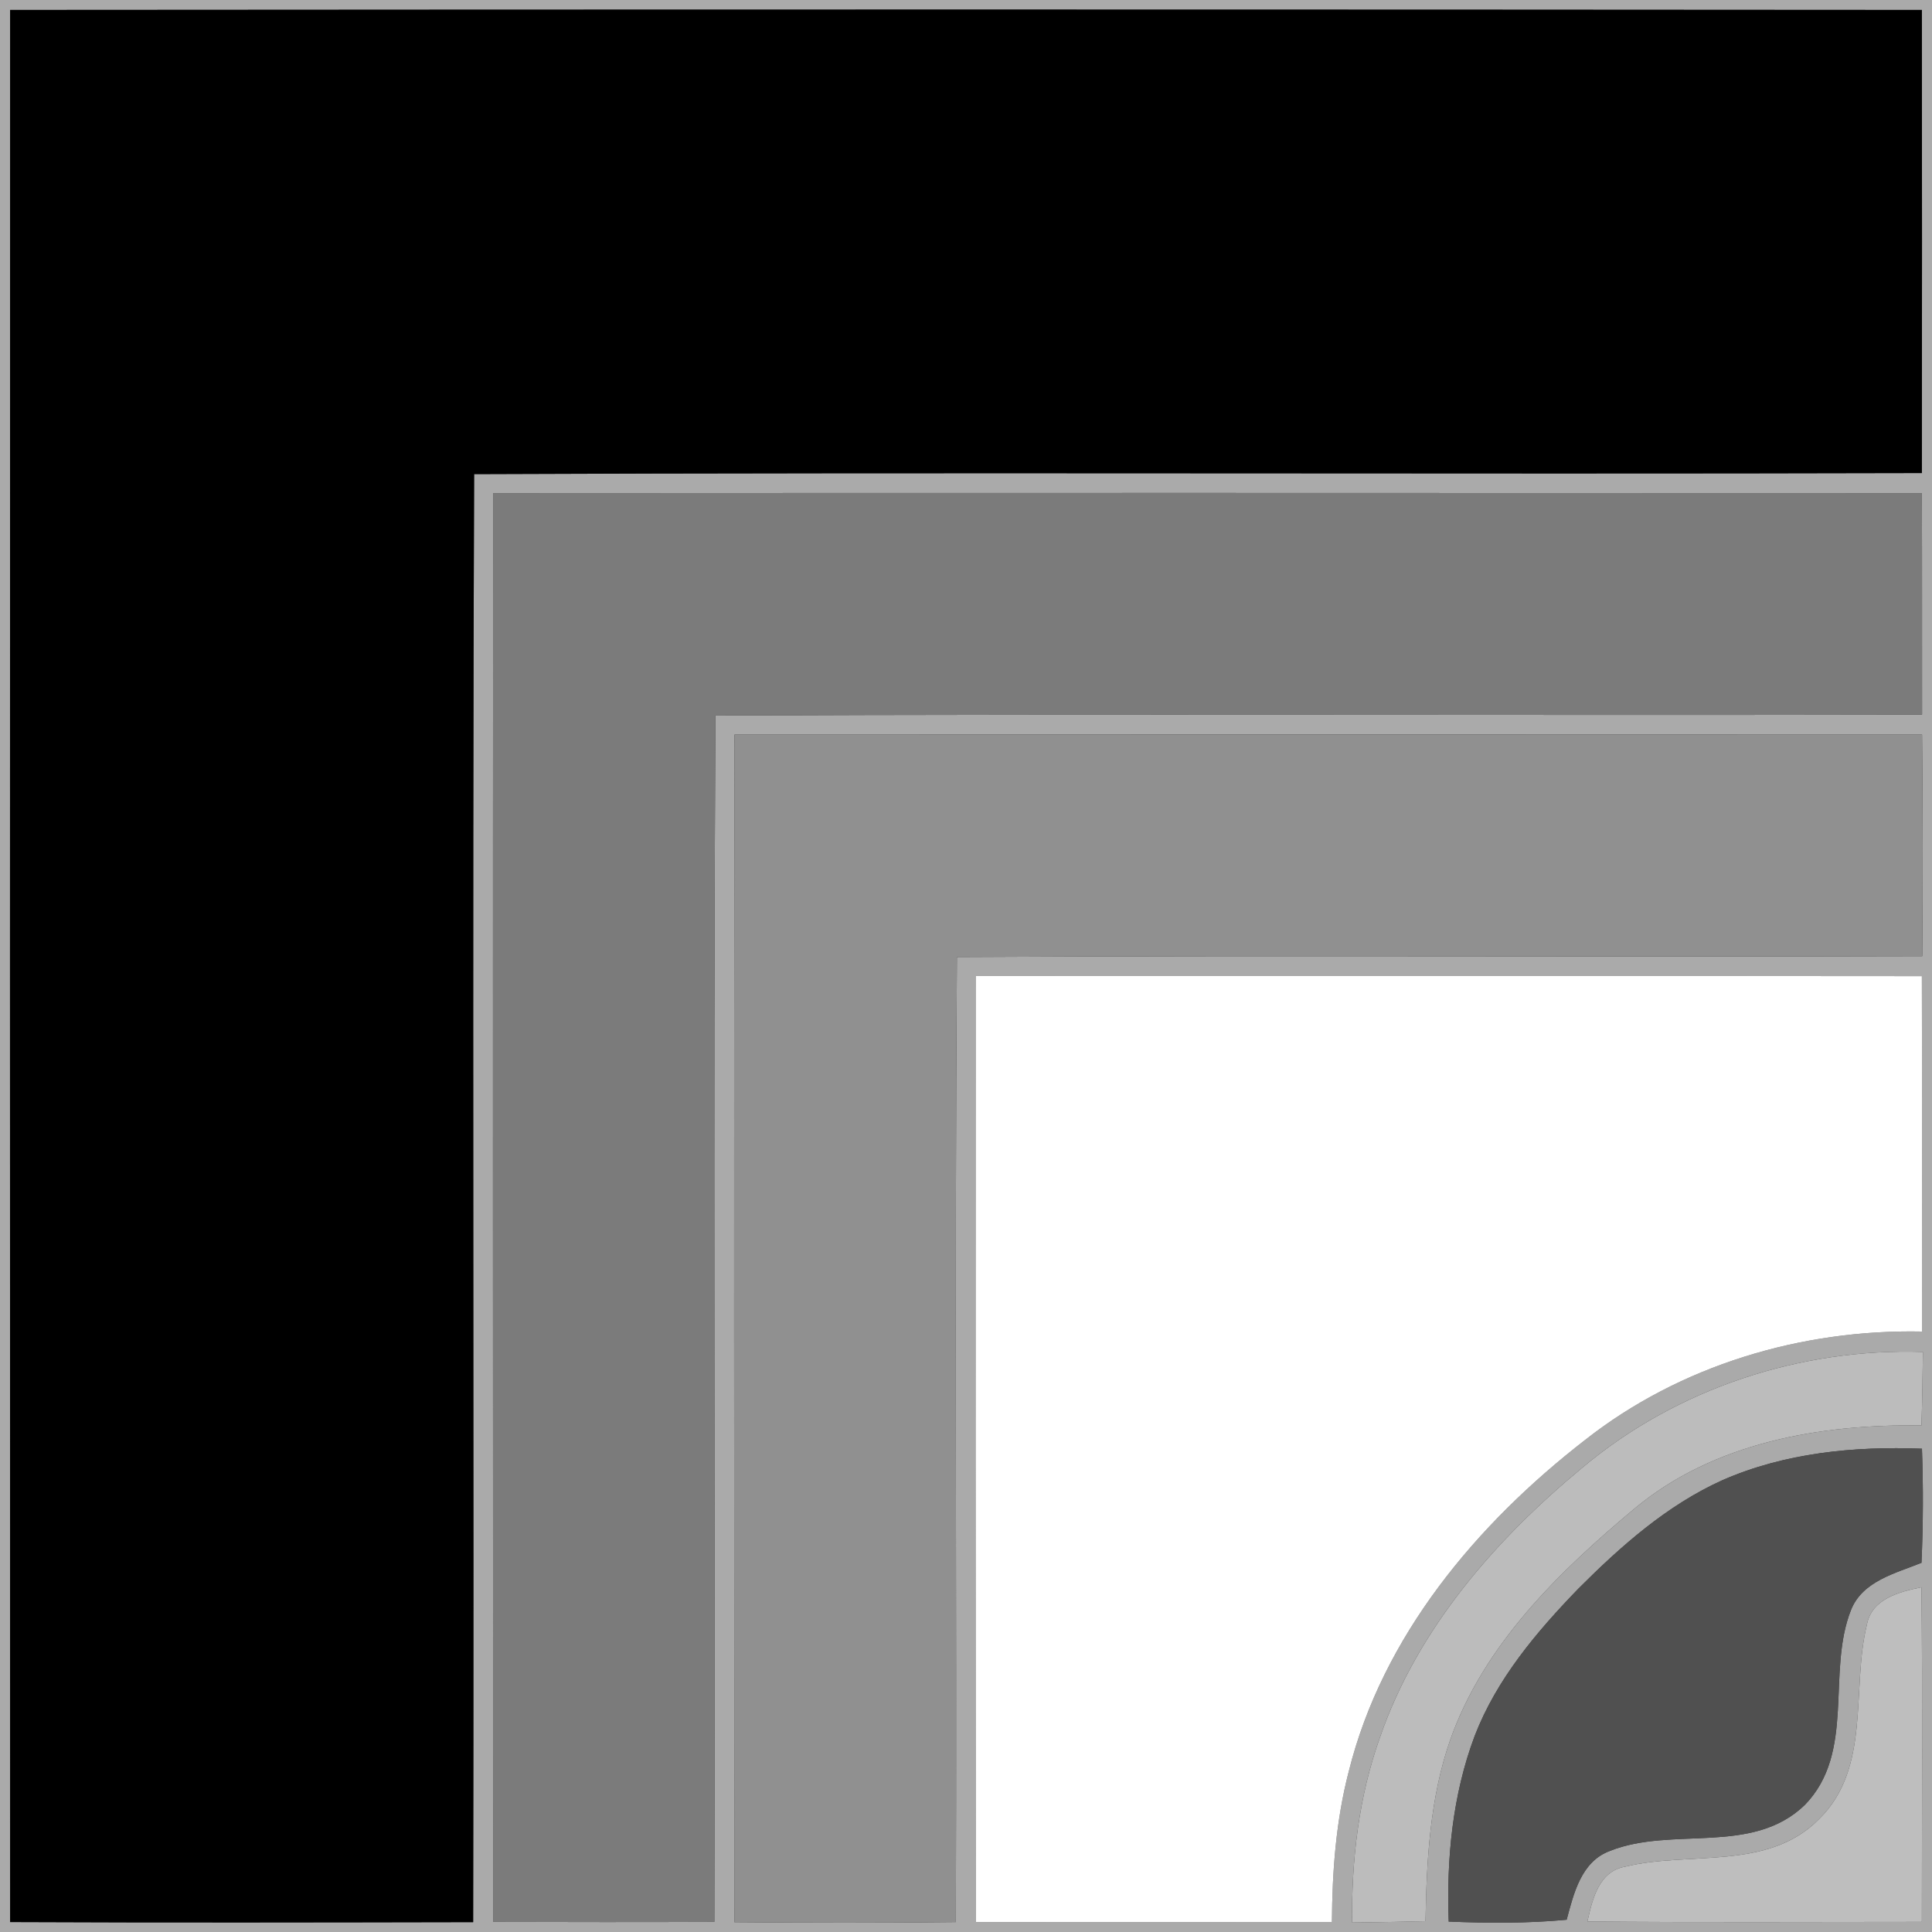
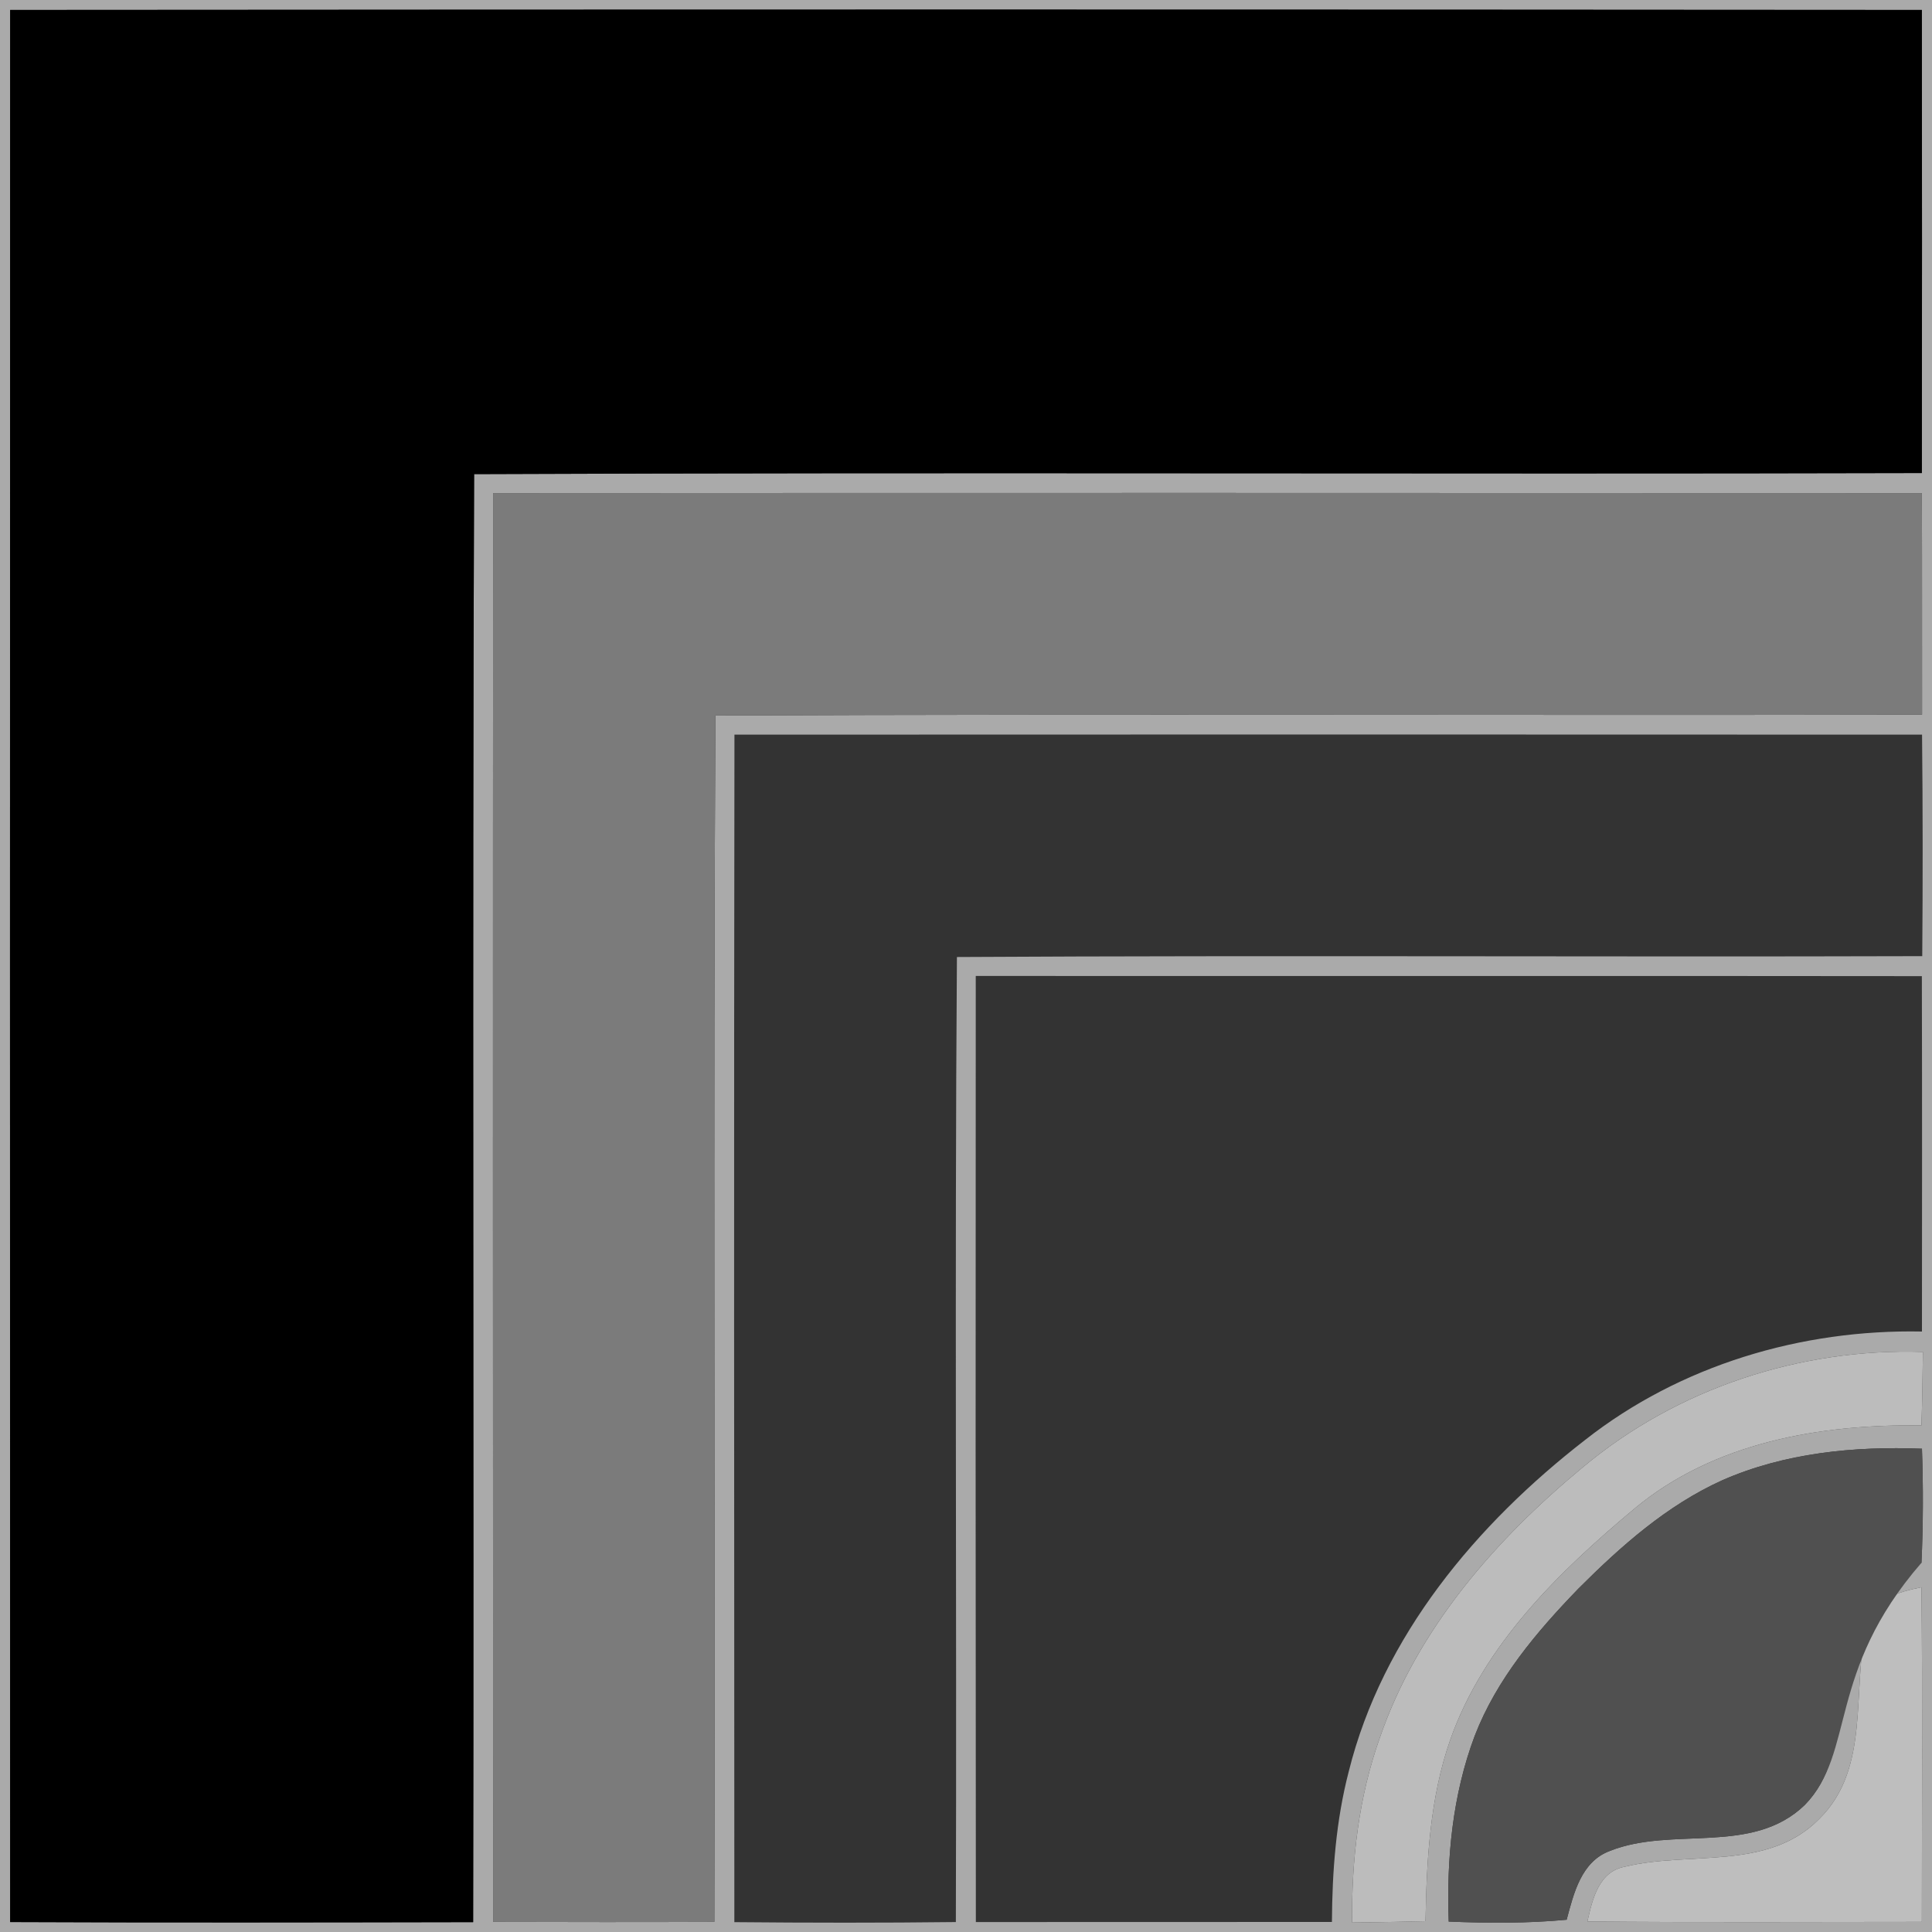
<svg xmlns="http://www.w3.org/2000/svg" width="200pt" height="200pt" viewBox="0 0 200 200" version="1.1">
  <rect x="0" y="0" width="200" height="200" fill="#333333" stroke="none" />
  <g id="#aaaaaaff">
    <path fill="#aaaaaa" opacity="1.00" d=" M 0.00 0.00 L 200.00 0.00 L 200.00 200.00 L 0.00 200.00 L 0.00 0.00 M 1.05 1.03 C 1.03 67.01 1.03 132.99 1.05 198.97 C 17.03 199.04 33.00 199.01 48.98 198.98 C 49.08 149.02 48.88 99.05 49.08 49.08 C 99.03 48.87 148.99 49.10 198.95 48.97 C 198.97 32.99 198.97 17.01 198.95 1.03 C 132.98 0.98 67.01 0.98 1.05 1.03 M 51.05 51.05 C 51.02 100.35 51.03 149.65 51.05 198.95 C 58.68 198.97 66.32 198.98 73.95 198.95 C 74.05 157.32 73.82 115.70 74.06 74.07 C 115.70 73.89 157.33 74.07 198.97 73.98 C 198.96 66.34 198.98 58.70 198.95 51.05 C 149.65 51.03 100.35 51.02 51.05 51.05 M 76.03 76.05 C 75.97 117.02 76.00 158.00 76.02 198.98 C 83.66 199.05 91.31 199.06 98.95 198.97 C 99.05 165.67 98.82 132.37 99.06 99.07 C 132.37 98.88 165.68 99.08 198.99 98.98 C 199.05 91.34 199.05 83.69 198.97 76.05 C 157.99 76.03 117.01 76.03 76.03 76.05 M 101.01 101.03 C 100.99 133.68 100.99 166.32 101.02 198.97 C 113.30 198.96 125.59 198.97 137.88 198.96 C 137.91 193.73 138.30 188.47 139.62 183.39 C 143.11 169.36 152.87 157.76 164.08 149.07 C 173.93 141.32 186.49 137.59 198.96 137.84 C 198.97 125.58 198.98 113.32 198.95 101.05 C 166.30 101.01 133.66 101.05 101.01 101.03 M 163.89 151.86 C 154.83 159.34 146.73 168.61 142.85 179.86 C 140.66 185.99 139.90 192.53 139.97 199.02 C 142.50 198.98 145.04 198.95 147.57 198.88 C 147.68 192.56 148.02 186.12 150.13 180.10 C 153.60 170.26 161.36 162.72 169.19 156.18 C 177.43 149.29 188.47 147.42 198.91 147.56 C 198.99 145.03 199.03 142.49 199.06 139.95 C 186.39 139.54 173.64 143.71 163.89 151.86 M 178.28 153.24 C 172.57 155.82 167.81 160.04 163.42 164.43 C 159.08 168.91 154.93 173.81 152.66 179.70 C 150.36 185.81 149.73 192.42 149.97 198.92 C 154.04 199.09 158.12 199.11 162.18 198.73 C 162.91 196.01 163.68 192.71 166.65 191.61 C 173.11 189.02 181.39 192.12 186.84 186.84 C 192.13 181.39 189.05 173.12 191.62 166.65 C 192.82 163.66 196.22 162.87 198.91 161.78 C 199.09 157.84 199.10 153.90 198.96 149.97 C 191.95 149.70 184.76 150.39 178.28 153.24 M 193.25 168.23 C 191.63 174.88 193.72 183.00 188.31 188.31 C 183.00 193.70 174.88 191.60 168.22 193.24 C 165.50 193.72 164.84 196.63 164.33 198.91 C 175.87 199.02 187.41 198.95 198.95 198.95 C 198.95 187.40 199.03 175.86 198.91 164.31 C 196.61 164.79 193.73 165.50 193.25 168.23 Z" />
  </g>
  <g id="#000000ff">
    <path fill="#000000" opacity="1.00" d=" M 1.05 1.03 C 67.01 0.98 132.98 0.98 198.95 1.03 C 198.97 17.01 198.97 32.99 198.95 48.97 C 148.99 49.10 99.03 48.87 49.08 49.08 C 48.88 99.05 49.08 149.02 48.98 198.98 C 33.00 199.01 17.03 199.04 1.05 198.97 C 1.03 132.99 1.03 67.01 1.05 1.03 Z" />
  </g>
  <g id="#909090ff">
-     <path fill="#909090" opacity="1.00" d=" M 76.03 76.05 C 117.01 76.03 157.99 76.03 198.97 76.05 C 199.05 83.69 199.05 91.34 198.99 98.98 C 165.68 99.08 132.37 98.88 99.06 99.07 C 98.82 132.37 99.05 165.67 98.95 198.97 C 91.31 199.06 83.66 199.05 76.02 198.98 C 76.00 158.00 75.97 117.02 76.03 76.05 Z" />
-   </g>
+     </g>
  <g id="#BCBCBCff">
    <path fill="#BCBCBC" opacity="1.00" d=" M 163.89 151.86 C 173.64 143.71 186.39 139.54 199.06 139.95 C 199.03 142.49 198.99 145.03 198.91 147.56 C 188.47 147.42 177.43 149.29 169.19 156.18 C 161.36 162.72 153.60 170.26 150.13 180.10 C 148.02 186.12 147.68 192.56 147.57 198.88 C 145.04 198.95 142.50 198.98 139.97 199.02 C 139.90 192.53 140.66 185.99 142.85 179.86 C 146.73 168.61 154.83 159.34 163.89 151.86 Z" />
  </g>
  <g id="#7B7B7Bff">
    <path fill="#7B7B7B" opacity="1.00" d=" M 51.05 51.05 C 100.35 51.02 149.65 51.03 198.95 51.05 C 198.98 58.70 198.96 66.34 198.97 73.98 C 157.33 74.07 115.70 73.89 74.06 74.07 C 73.82 115.70 74.05 157.32 73.95 198.95 C 66.32 198.98 58.68 198.97 51.05 198.95 C 51.03 149.65 51.02 100.35 51.05 51.05 Z" />
  </g>
  <g id="#FFFFFFff">
-     <path fill="#FFFFFF" opacity="1.00" d=" M 101.01 101.03 C 133.66 101.05 166.30 101.01 198.95 101.05 C 198.98 113.32 198.97 125.58 198.96 137.84 C 186.49 137.59 173.93 141.32 164.08 149.07 C 152.87 157.76 143.11 169.36 139.62 183.39 C 138.30 188.47 137.91 193.73 137.88 198.96 C 125.59 198.97 113.30 198.96 101.02 198.97 C 100.99 166.32 100.99 133.68 101.01 101.03 Z" />
-   </g>
+     </g>
  <g id="#BEBEBEff">
    <path fill="#BEBEBE" opacity="1.00" d=" M 193.25 168.23 C 193.73 165.50 196.61 164.79 198.91 164.31 C 199.03 175.86 198.95 187.40 198.95 198.95 C 187.41 198.95 175.87 199.02 164.33 198.91 C 164.84 196.63 165.50 193.72 168.22 193.24 C 174.88 191.60 183.00 193.70 188.31 188.31 C 193.72 183.00 191.63 174.88 193.25 168.23 Z" />
  </g>
  <g id="#505050ff">
-     <path fill="#505050" opacity="1.00" d=" M 178.28 153.24 C 184.76 150.39 191.95 149.70 198.96 149.97 C 199.10 153.90 199.09 157.84 198.91 161.78 C 196.22 162.87 192.82 163.66 191.62 166.65 C 189.05 173.12 192.13 181.39 186.84 186.84 C 181.39 192.12 173.11 189.02 166.65 191.61 C 163.68 192.71 162.91 196.01 162.18 198.73 C 158.12 199.11 154.04 199.09 149.97 198.92 C 149.73 192.42 150.36 185.81 152.66 179.70 C 154.93 173.81 159.08 168.91 163.42 164.43 C 167.81 160.04 172.57 155.82 178.28 153.24 Z" />
+     <path fill="#505050" opacity="1.00" d=" M 178.28 153.24 C 184.76 150.39 191.95 149.70 198.96 149.97 C 199.10 153.90 199.09 157.84 198.91 161.78 C 189.05 173.12 192.13 181.39 186.84 186.84 C 181.39 192.12 173.11 189.02 166.65 191.61 C 163.68 192.71 162.91 196.01 162.18 198.73 C 158.12 199.11 154.04 199.09 149.97 198.92 C 149.73 192.42 150.36 185.81 152.66 179.70 C 154.93 173.81 159.08 168.91 163.42 164.43 C 167.81 160.04 172.57 155.82 178.28 153.24 Z" />
  </g>
</svg>